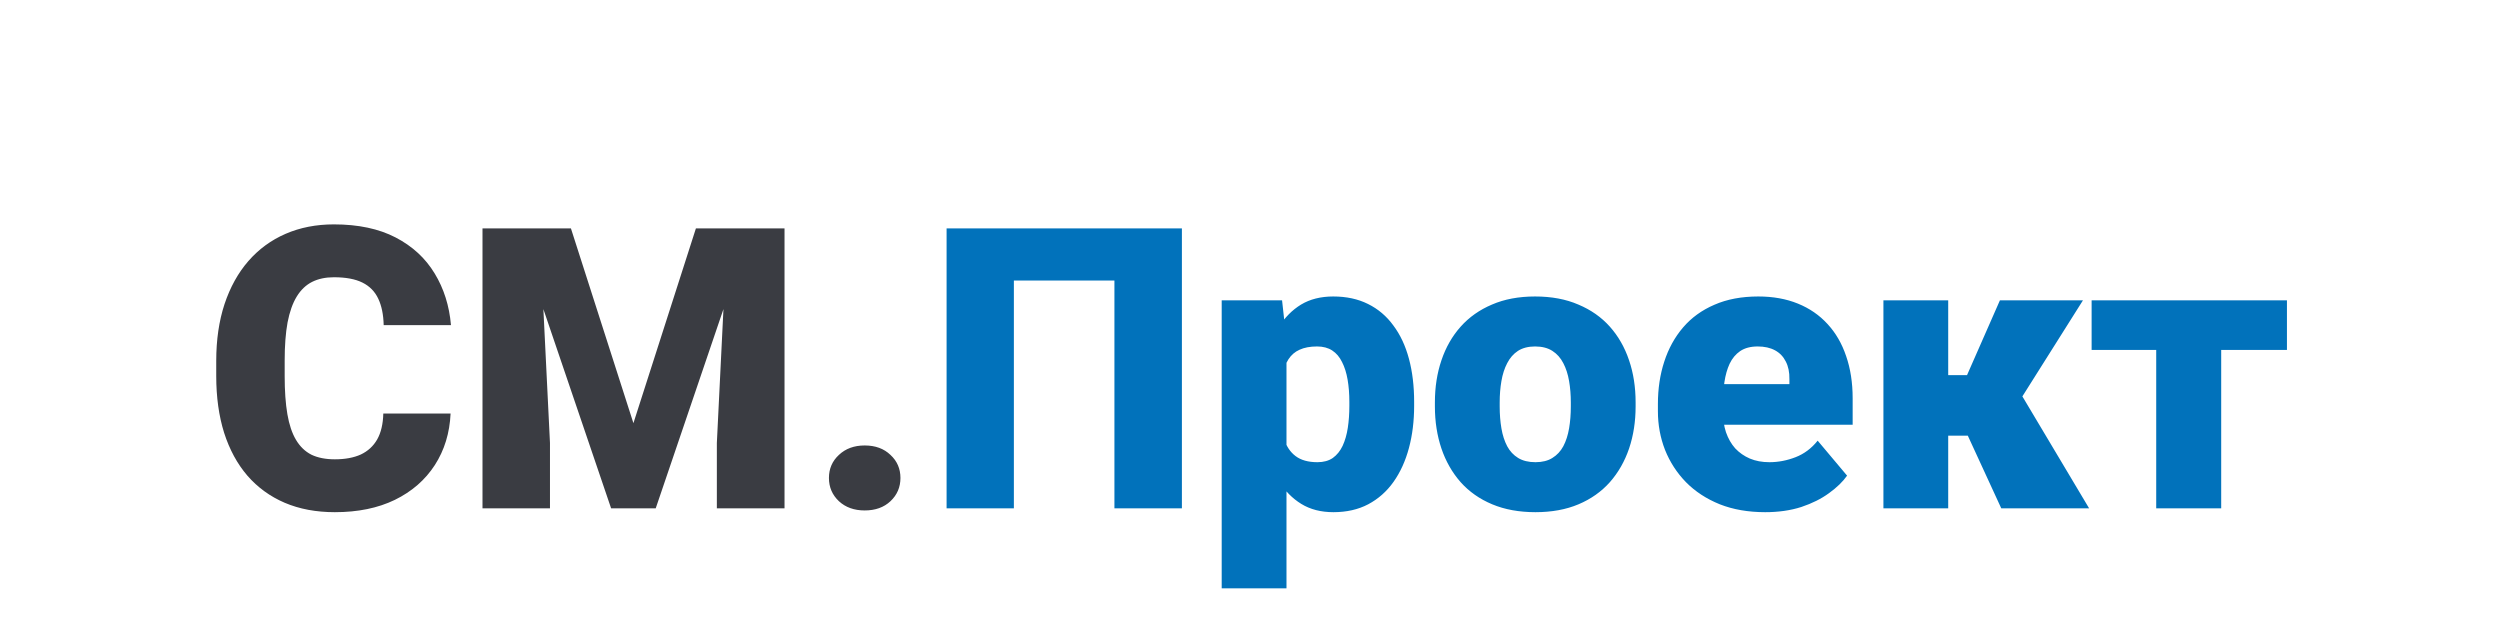
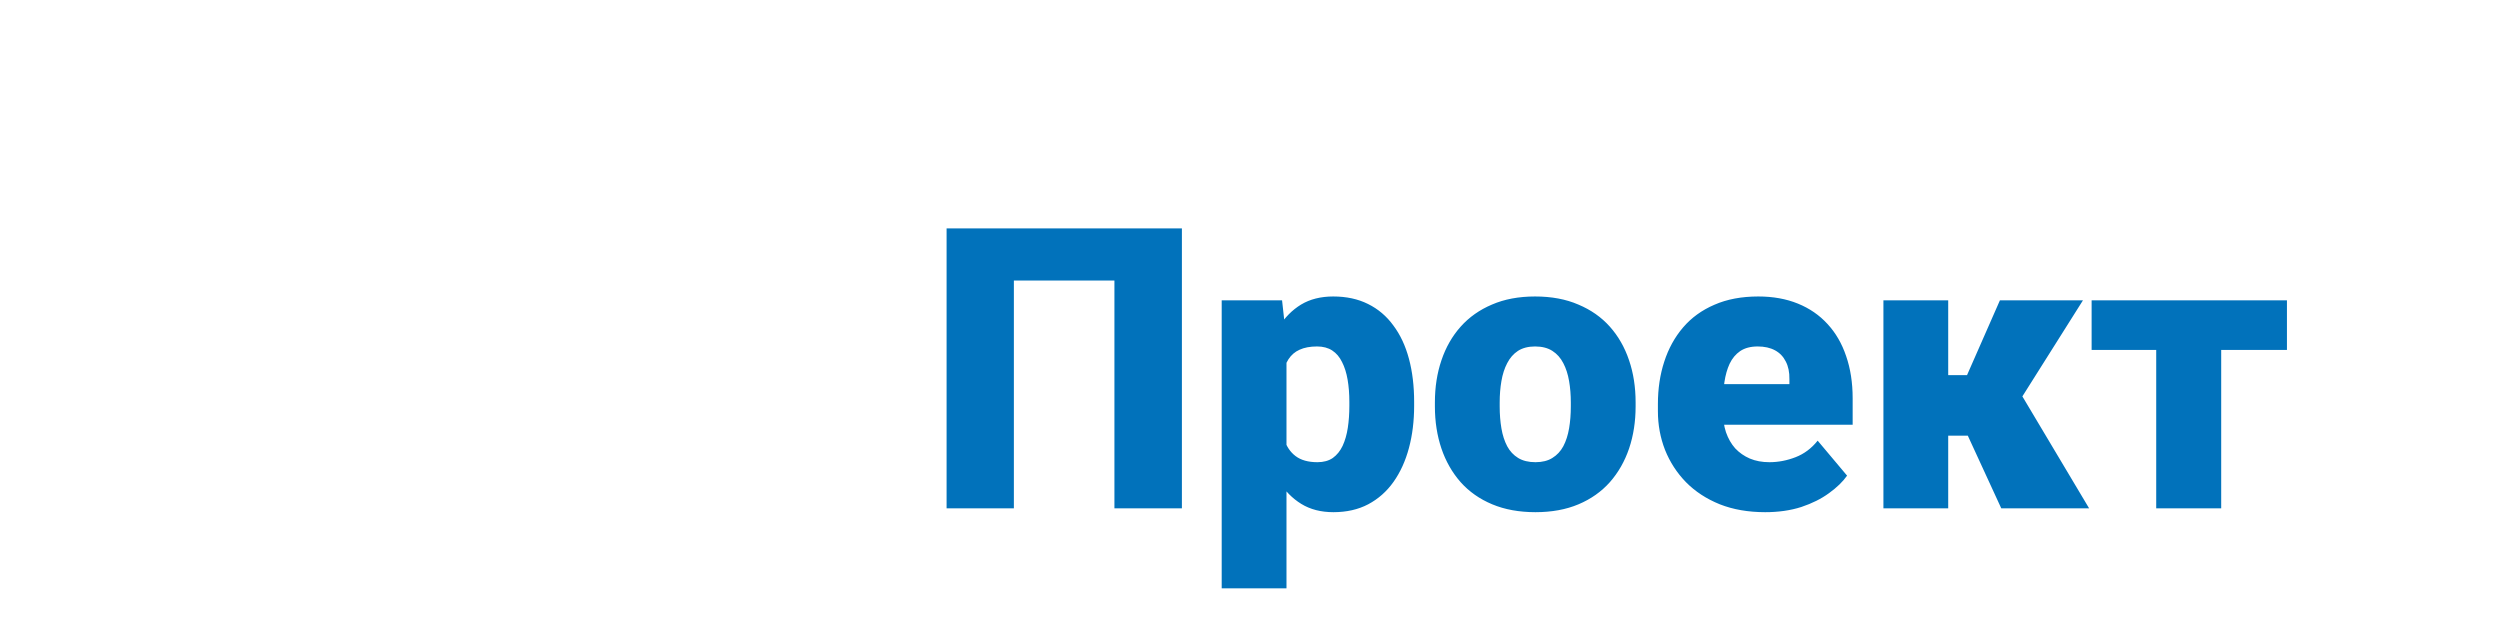
<svg xmlns="http://www.w3.org/2000/svg" width="900" height="230" viewBox="0 0 900 230" fill="none">
-   <rect width="900" height="230" fill="white" />
-   <path d="M137.988 148.88H162.211C161.888 155.893 159.996 162.076 156.536 167.428C153.075 172.78 148.277 176.956 142.14 179.955C136.05 182.908 128.852 184.384 120.547 184.384C113.811 184.384 107.789 183.254 102.483 180.993C97.223 178.732 92.748 175.479 89.057 171.234C85.412 166.99 82.62 161.845 80.682 155.801C78.79 149.756 77.845 142.951 77.845 135.384V129.916C77.845 122.349 78.837 115.544 80.821 109.499C82.851 103.409 85.712 98.241 89.403 93.996C93.14 89.706 97.615 86.43 102.829 84.169C108.043 81.908 113.834 80.778 120.201 80.778C128.967 80.778 136.373 82.346 142.417 85.484C148.461 88.621 153.145 92.935 156.467 98.426C159.789 103.87 161.75 110.076 162.35 117.043H138.126C138.034 113.26 137.388 110.099 136.188 107.562C134.989 104.978 133.097 103.04 130.513 101.748C127.929 100.456 124.492 99.81 120.201 99.81C117.202 99.81 114.595 100.364 112.38 101.471C110.166 102.578 108.32 104.332 106.843 106.731C105.367 109.13 104.26 112.245 103.521 116.074C102.829 119.858 102.483 124.426 102.483 129.778V135.384C102.483 140.736 102.806 145.304 103.452 149.087C104.098 152.871 105.136 155.962 106.567 158.361C107.997 160.761 109.843 162.537 112.103 163.691C114.41 164.798 117.225 165.352 120.547 165.352C124.238 165.352 127.353 164.775 129.89 163.621C132.428 162.422 134.389 160.622 135.773 158.223C137.157 155.778 137.895 152.663 137.988 148.88ZM185.742 82.231H205.536L228.029 152.34L250.523 82.231H270.316L236.058 183H220.001L185.742 82.231ZM173.7 82.231H194.186L197.992 159.469V183H173.7V82.231ZM261.873 82.231H282.428V183H258.066V159.469L261.873 82.231ZM298.416 172.065C298.416 168.743 299.615 165.974 302.014 163.76C304.414 161.499 307.505 160.368 311.288 160.368C315.118 160.368 318.209 161.499 320.563 163.76C322.962 165.974 324.161 168.743 324.161 172.065C324.161 175.387 322.962 178.178 320.563 180.439C318.209 182.654 315.118 183.761 311.288 183.761C307.505 183.761 304.414 182.654 302.014 180.439C299.615 178.178 298.416 175.387 298.416 172.065Z" fill="#3A3C42" />
  <path d="M425.484 82.231V183H401.192V100.987H364.995V183H340.772V82.231H425.484ZM463.134 122.511V211.791H439.811V108.115H461.542L463.134 122.511ZM509.089 144.658V146.111C509.089 151.556 508.467 156.608 507.221 161.268C505.975 165.928 504.129 169.989 501.684 173.449C499.239 176.91 496.193 179.609 492.548 181.547C488.949 183.438 484.774 184.384 480.021 184.384C475.546 184.384 471.693 183.392 468.463 181.408C465.234 179.424 462.534 176.679 460.366 173.172C458.197 169.666 456.444 165.651 455.106 161.13C453.768 156.608 452.707 151.833 451.922 146.803V144.935C452.707 139.536 453.768 134.53 455.106 129.916C456.444 125.256 458.197 121.196 460.366 117.735C462.534 114.275 465.211 111.576 468.394 109.638C471.624 107.7 475.477 106.731 479.952 106.731C484.705 106.731 488.88 107.631 492.479 109.43C496.124 111.23 499.169 113.814 501.615 117.182C504.106 120.504 505.975 124.495 507.221 129.155C508.467 133.815 509.089 138.983 509.089 144.658ZM485.766 146.111V144.658C485.766 141.751 485.558 139.098 485.143 136.699C484.728 134.253 484.059 132.131 483.136 130.332C482.259 128.532 481.083 127.148 479.606 126.179C478.13 125.21 476.307 124.726 474.139 124.726C471.647 124.726 469.548 125.118 467.841 125.902C466.179 126.64 464.841 127.794 463.826 129.363C462.857 130.885 462.165 132.8 461.75 135.107C461.381 137.368 461.219 140.021 461.266 143.066V148.741C461.173 152.248 461.519 155.339 462.304 158.015C463.088 160.645 464.449 162.699 466.387 164.175C468.325 165.651 470.955 166.39 474.277 166.39C476.492 166.39 478.337 165.882 479.814 164.867C481.29 163.806 482.467 162.352 483.343 160.507C484.22 158.615 484.843 156.447 485.212 154.001C485.581 151.556 485.766 148.926 485.766 146.111ZM516.564 146.319V144.866C516.564 139.375 517.348 134.323 518.917 129.709C520.486 125.049 522.793 121.011 525.838 117.597C528.883 114.183 532.644 111.53 537.119 109.638C541.595 107.7 546.762 106.731 552.622 106.731C558.528 106.731 563.719 107.7 568.194 109.638C572.716 111.53 576.499 114.183 579.545 117.597C582.59 121.011 584.897 125.049 586.466 129.709C588.034 134.323 588.819 139.375 588.819 144.866V146.319C588.819 151.763 588.034 156.816 586.466 161.476C584.897 166.09 582.59 170.127 579.545 173.588C576.499 177.002 572.739 179.655 568.264 181.547C563.788 183.438 558.62 184.384 552.761 184.384C546.901 184.384 541.71 183.438 537.188 181.547C532.667 179.655 528.883 177.002 525.838 173.588C522.793 170.127 520.486 166.09 518.917 161.476C517.348 156.816 516.564 151.763 516.564 146.319ZM539.888 144.866V146.319C539.888 149.133 540.095 151.763 540.511 154.209C540.926 156.654 541.618 158.8 542.587 160.645C543.556 162.445 544.871 163.852 546.532 164.867C548.193 165.882 550.269 166.39 552.761 166.39C555.206 166.39 557.236 165.882 558.851 164.867C560.512 163.852 561.827 162.445 562.796 160.645C563.765 158.8 564.457 156.654 564.872 154.209C565.288 151.763 565.495 149.133 565.495 146.319V144.866C565.495 142.143 565.288 139.583 564.872 137.183C564.457 134.738 563.765 132.592 562.796 130.747C561.827 128.855 560.512 127.379 558.851 126.317C557.19 125.256 555.114 124.726 552.622 124.726C550.177 124.726 548.124 125.256 546.463 126.317C544.848 127.379 543.556 128.855 542.587 130.747C541.618 132.592 540.926 134.738 540.511 137.183C540.095 139.583 539.888 142.143 539.888 144.866ZM635.466 184.384C629.376 184.384 623.931 183.438 619.133 181.547C614.334 179.609 610.274 176.956 606.952 173.588C603.676 170.219 601.161 166.344 599.408 161.96C597.701 157.577 596.847 152.94 596.847 148.049V145.419C596.847 139.929 597.608 134.853 599.131 130.193C600.654 125.487 602.914 121.38 605.914 117.874C608.913 114.367 612.673 111.645 617.195 109.707C621.716 107.723 626.976 106.731 632.974 106.731C638.281 106.731 643.033 107.585 647.232 109.292C651.43 110.999 654.983 113.444 657.89 116.628C660.843 119.812 663.081 123.664 664.603 128.186C666.172 132.708 666.956 137.783 666.956 143.412V152.894H605.775V138.291H644.186V136.491C644.233 134 643.794 131.877 642.871 130.124C641.995 128.371 640.703 127.033 638.996 126.11C637.289 125.187 635.212 124.726 632.767 124.726C630.229 124.726 628.13 125.279 626.469 126.387C624.854 127.494 623.585 129.017 622.662 130.954C621.786 132.846 621.163 135.038 620.794 137.529C620.424 140.021 620.24 142.651 620.24 145.419V148.049C620.24 150.818 620.609 153.332 621.347 155.593C622.132 157.854 623.239 159.792 624.669 161.407C626.146 162.975 627.899 164.198 629.929 165.075C632.006 165.951 634.359 166.39 636.989 166.39C640.172 166.39 643.31 165.79 646.401 164.59C649.492 163.391 652.146 161.407 654.36 158.638L664.949 171.234C663.427 173.403 661.258 175.502 658.444 177.532C655.675 179.563 652.353 181.224 648.477 182.516C644.602 183.761 640.265 184.384 635.466 184.384ZM701.354 108.115V183H678.03V108.115H701.354ZM749.869 108.115L719.14 156.839H698.239L695.609 135.038H708.136L719.971 108.115H749.869ZM720.455 183L706.406 152.479L728.068 142.72L752.084 183H720.455ZM799.631 108.115V183H776.238V108.115H799.631ZM823.301 108.115V125.971H752.984V108.115H823.301Z" fill="#0172BB" />
</svg>